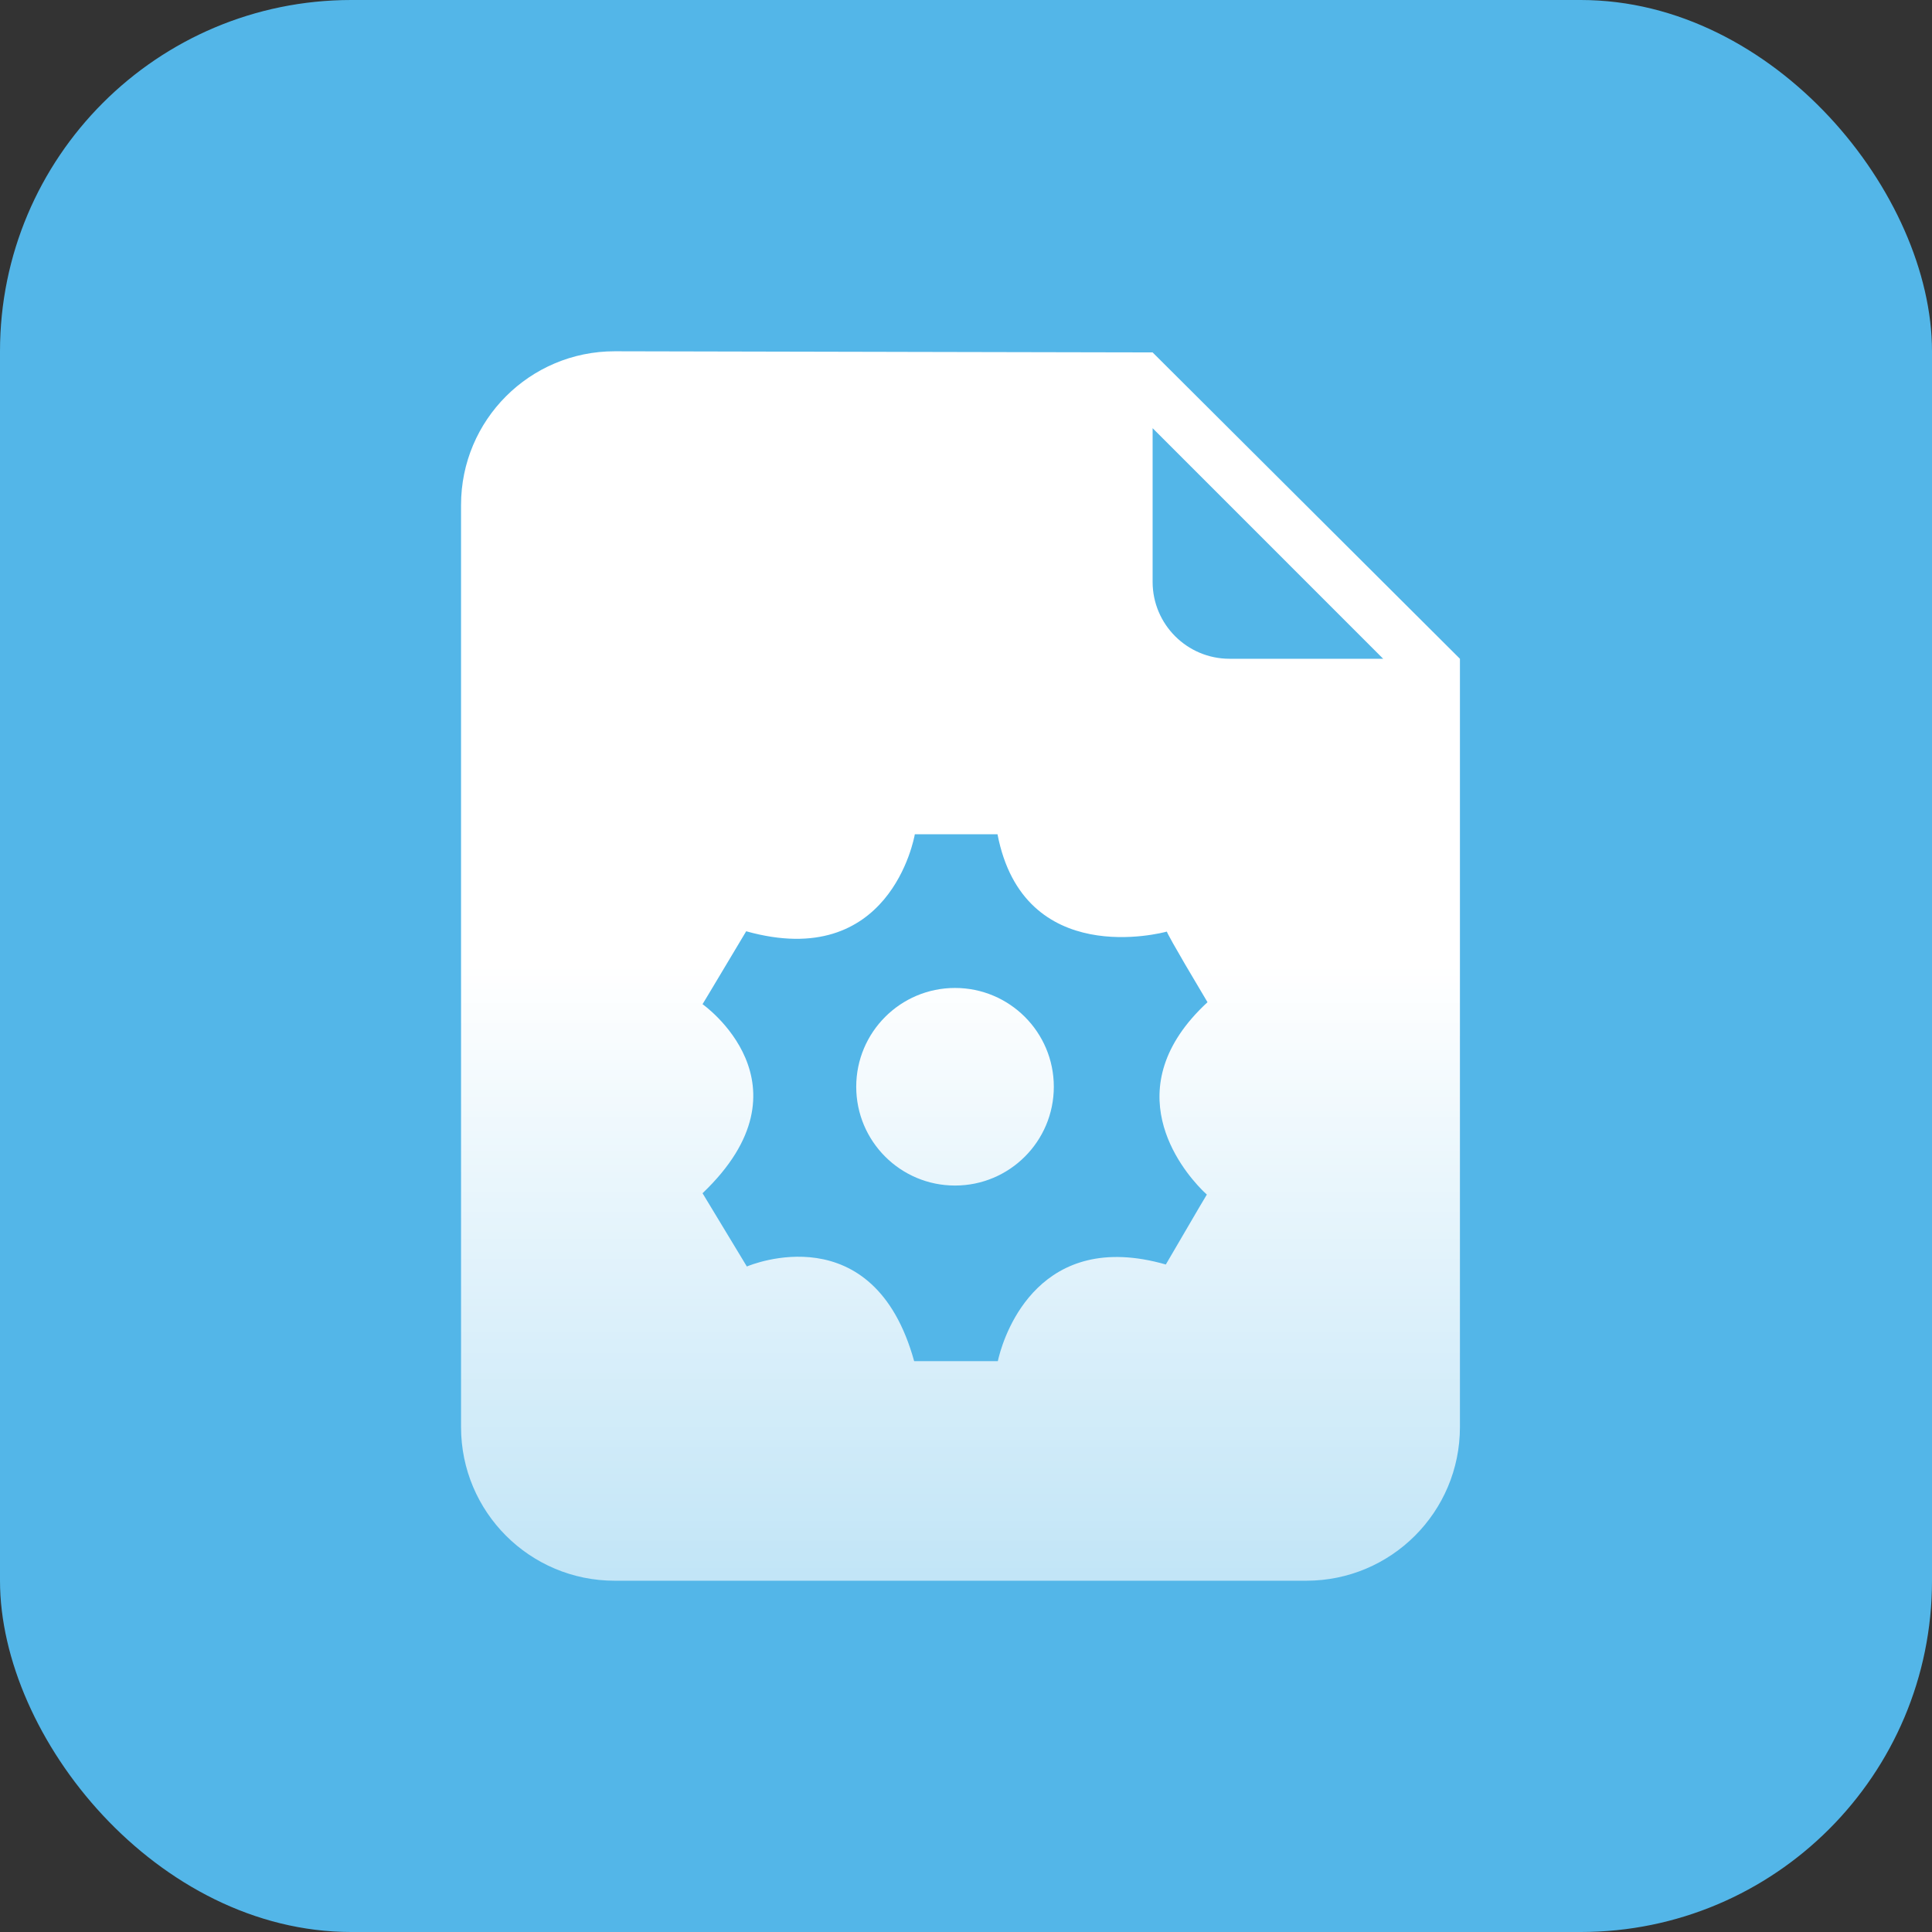
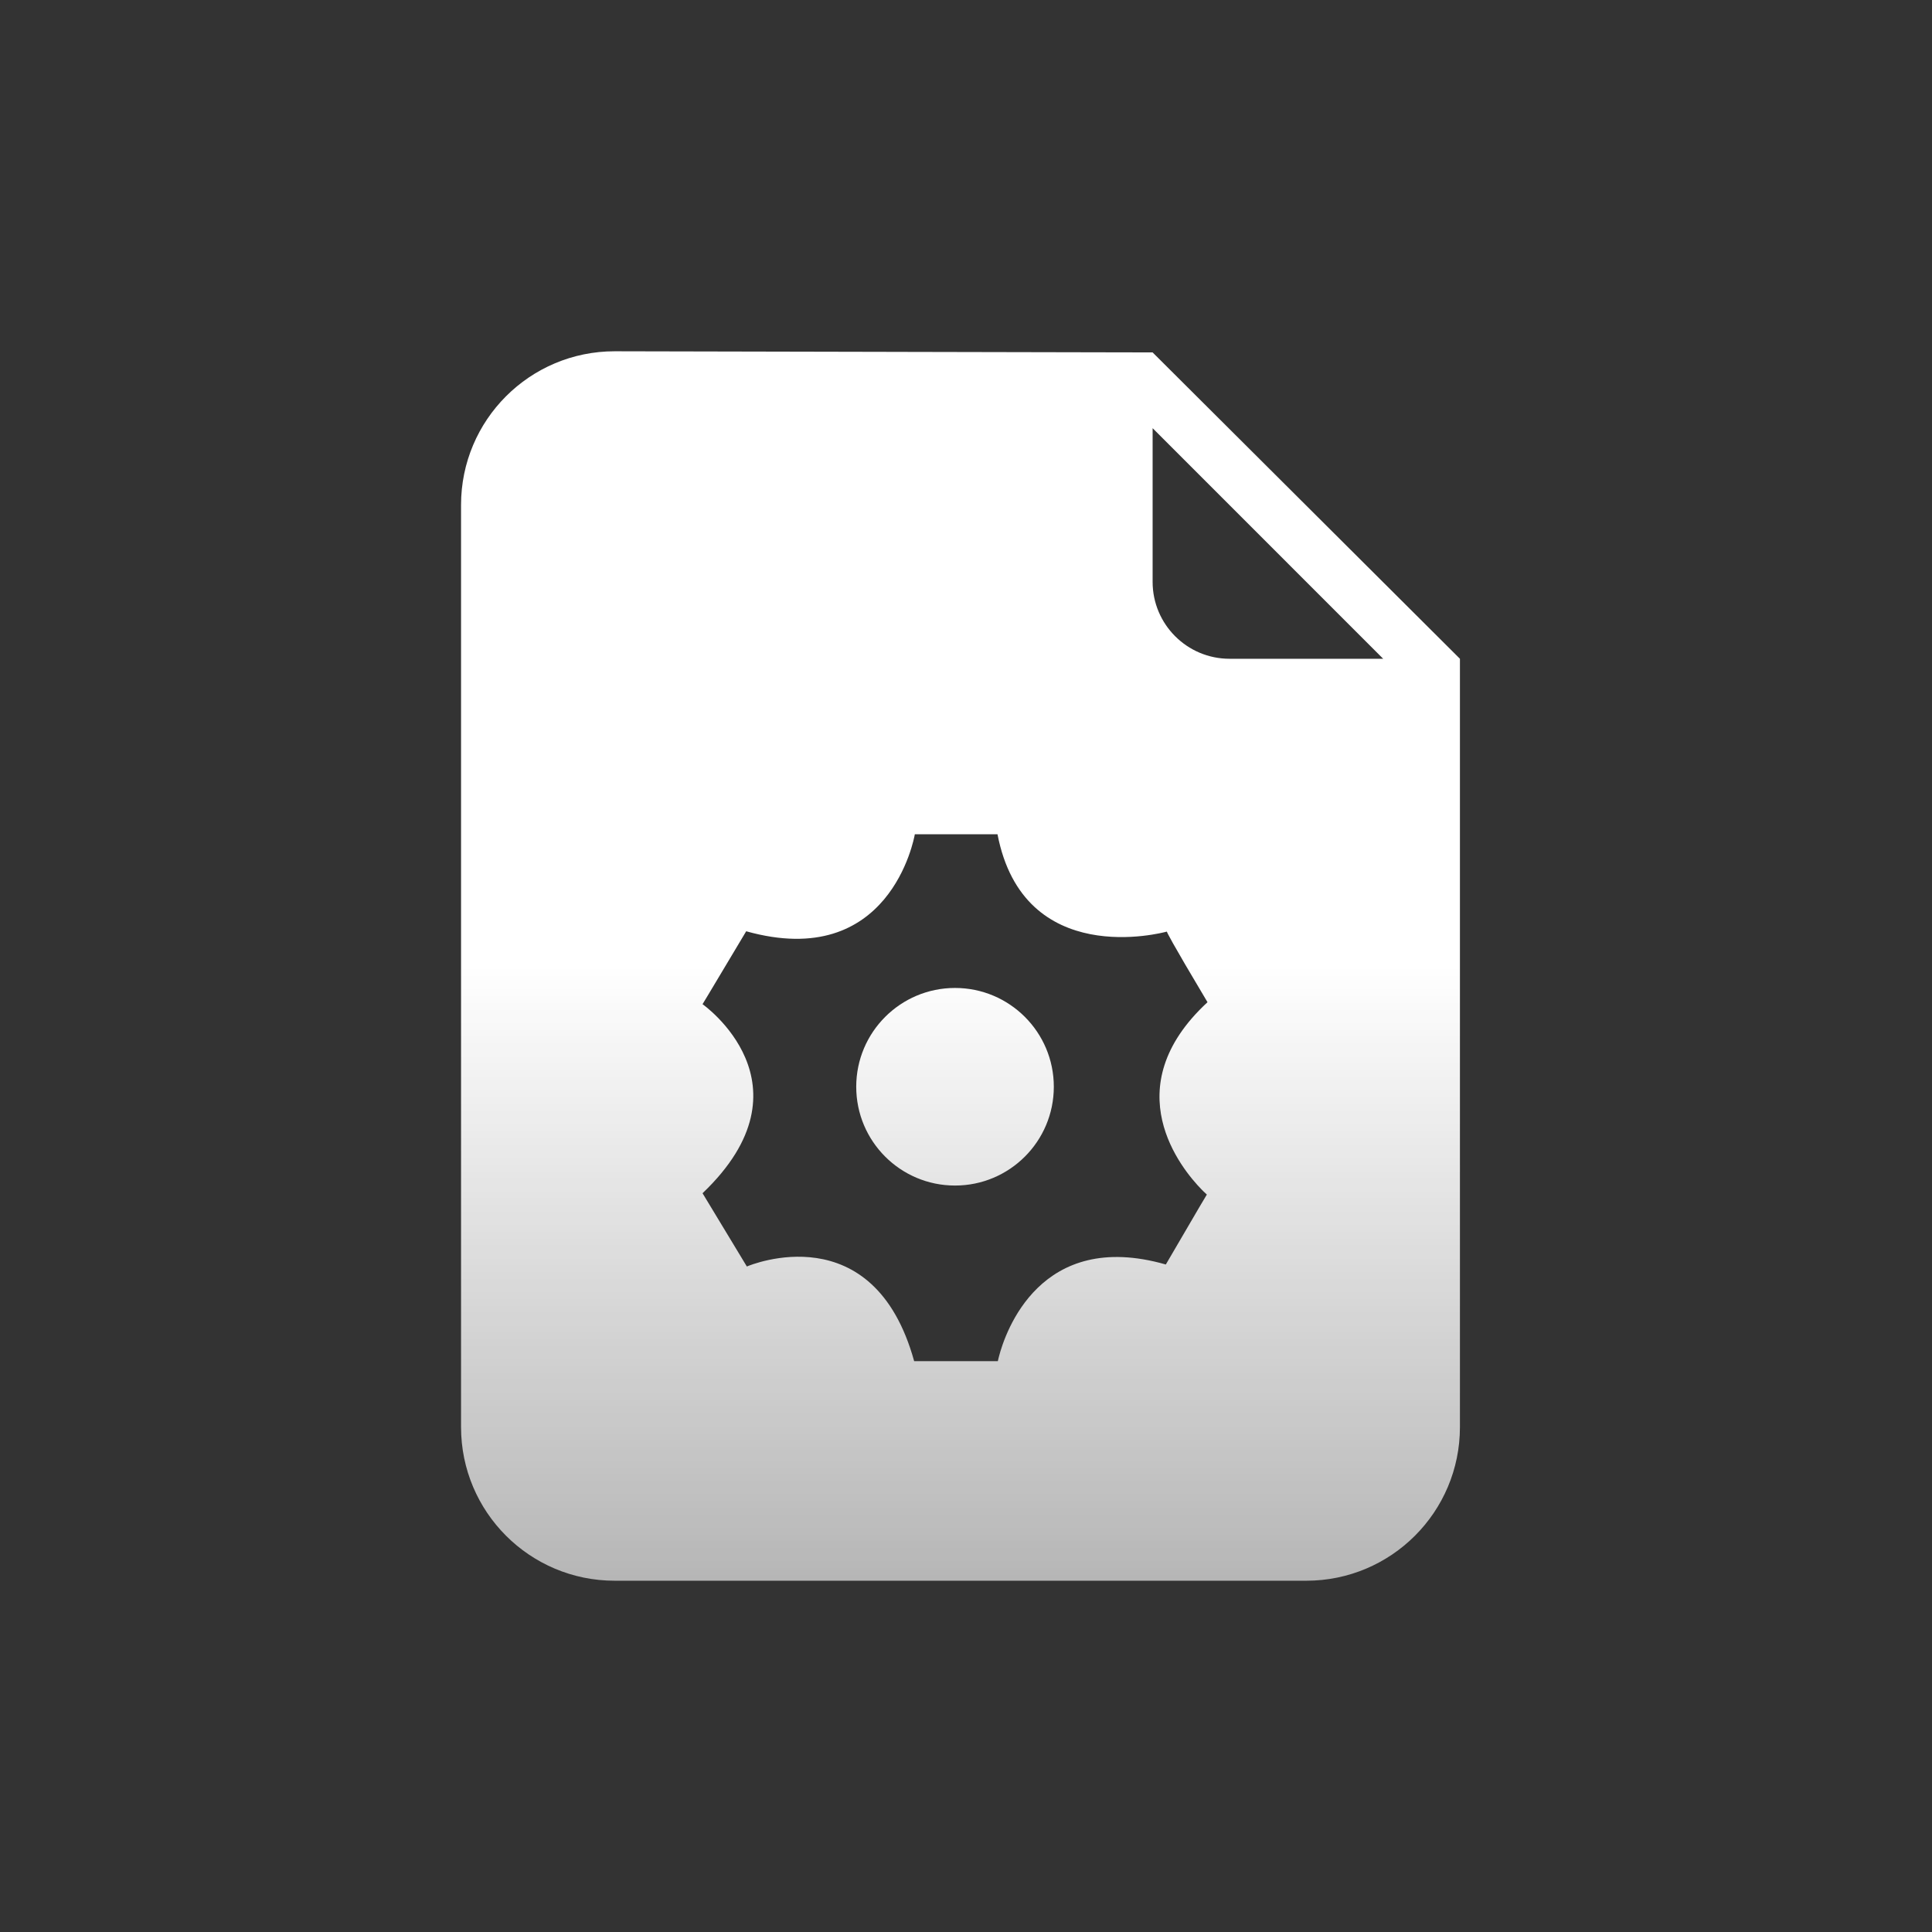
<svg xmlns="http://www.w3.org/2000/svg" width="88px" height="88px" viewBox="0 0 88 88" version="1.1">
  <rect x="0" y="0" width="88" height="88" fill="#333333" stroke="none" />
  <title>试题管理-icon</title>
  <defs>
    <linearGradient x1="50%" y1="50%" x2="50%" y2="100%" id="linearGradient-1">
      <stop stop-color="#FFFFFF" offset="0%" />
      <stop stop-color="#FFFFFF" stop-opacity="0.64" offset="100%" />
    </linearGradient>
  </defs>
  <g id="奇骥教育官网-2023" stroke="none" stroke-width="1" fill="none" fill-rule="evenodd">
    <g id="2-1-考评-考评管理" transform="translate(-763, -712)">
      <g id="考评系统" transform="translate(0, 472)">
        <g id="内容" transform="translate(360, 190)">
          <g id="1备份" transform="translate(306, 10)">
            <g id="试题管理-icon" transform="translate(97, 40)">
-               <rect id="外框" fill="#53B6E8" x="0" y="0" width="88" height="88" rx="16" />
              <g id="编组" transform="translate(21, 16)" fill="url(#linearGradient-1)" fill-rule="nonzero">
                <path d="M7.436,0.001 C7.476,0.001 7.519,0.001 7.565,0.001 L7.869,0.002 C9.815,0.006 14.733,0.017 19.581,0.027 L20.411,0.029 C24,0.036 27.454,0.044 29.528,0.048 L29.982,0.049 C30.196,0.049 30.39,0.05 30.563,0.05 L30.879,0.051 C30.926,0.051 30.971,0.051 31.014,0.051 L31.448,0.052 C31.477,0.052 31.494,0.052 31.5,0.052 L31.5,0.052 L45.498,14.006 L45.498,49.001 C45.498,52.869 42.366,56 38.499,56 L38.499,56 L6.999,56 C3.131,56 0,52.869 0,49.001 L0,49.001 L0,6.999 C0,3.131 3.131,0 6.999,0 L6.999,0 Z M24.435,22 L20.669,22 C20.634,22.197 19.525,28.247 12.988,26.418 C11.067,29.637 11.002,29.737 11,29.739 C11.003,29.741 16.199,33.392 11,38.35 L11,38.35 L13.018,41.687 C13.186,41.616 18.786,39.297 20.639,46 L20.639,46 L24.45,46 L24.454,45.981 C24.458,45.962 24.465,45.93 24.476,45.886 L24.476,45.886 L24.502,45.782 C24.787,44.691 26.375,39.957 32.102,41.596 C33.752,38.764 33.945,38.449 33.97,38.411 L33.97,38.411 L33.97,38.41 C33.947,38.389 33.897,38.345 33.823,38.272 L33.823,38.272 L33.735,38.184 C32.823,37.252 29.765,33.566 34,29.649 C32.262,26.736 32.154,26.461 32.147,26.433 L32.147,26.433 C31.948,26.488 25.627,28.17 24.435,22 L24.435,22 Z M22.5,29 C24.985,29 27,31.015 27,33.5 C27,35.986 24.985,38 22.5,38 C20.015,38 18,35.986 18,33.5 C18,31.015 20.015,29 22.5,29 Z M31.5,3.503 L31.5,10.502 C31.5,12.436 33.069,14.006 35.003,14.006 L35.003,14.006 L42.002,14.006 L31.5,3.503 Z" id="形状结合" />
              </g>
            </g>
          </g>
        </g>
      </g>
    </g>
  </g>
</svg>